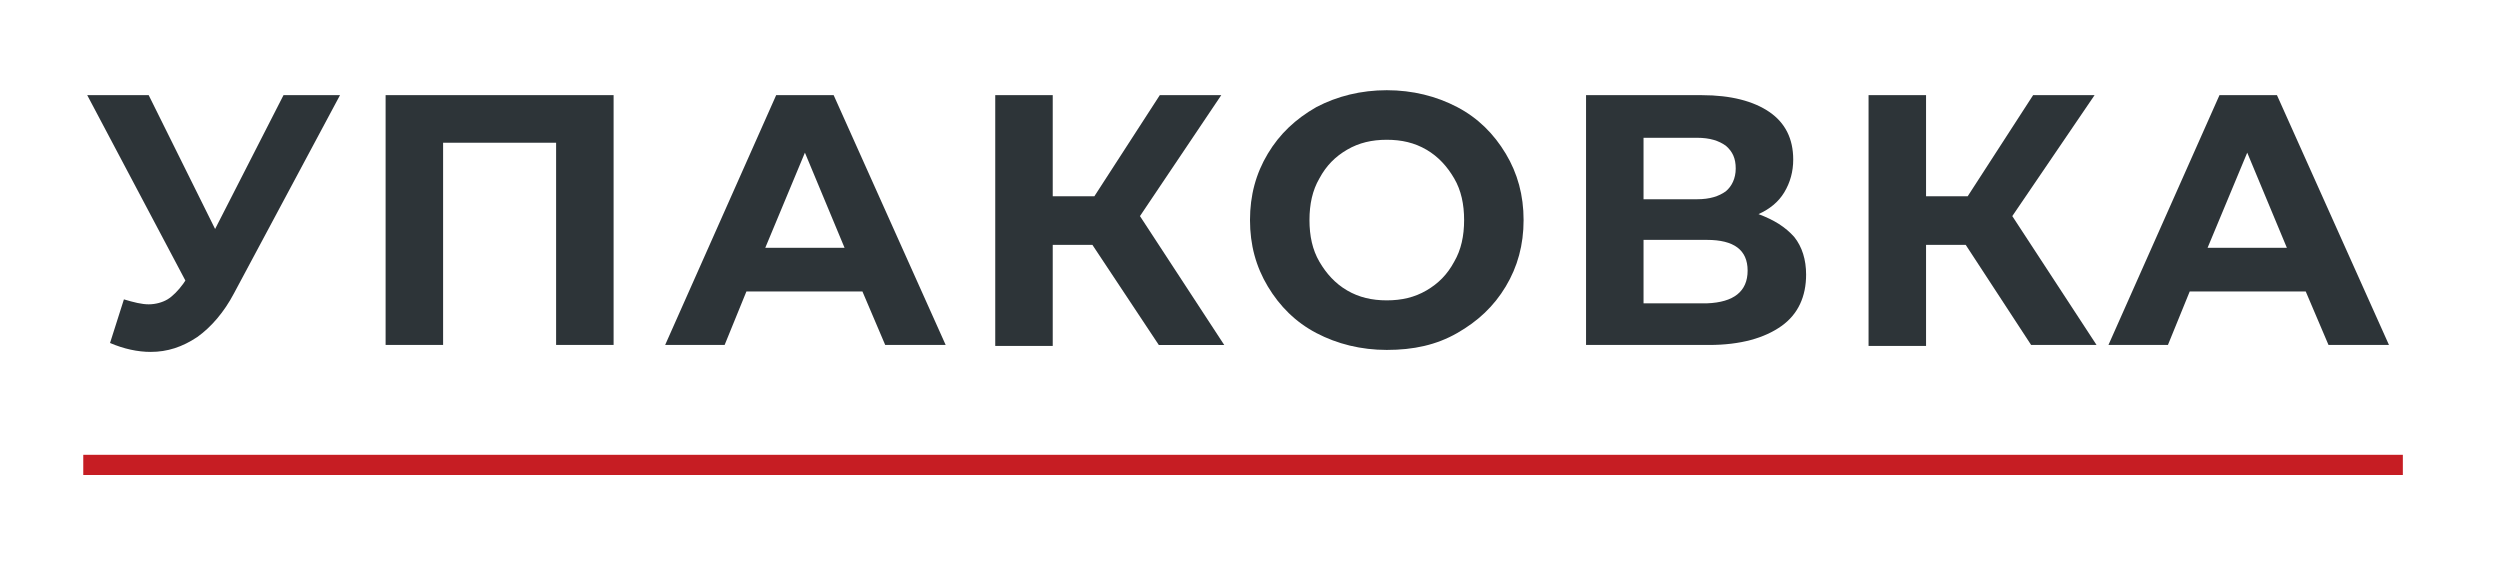
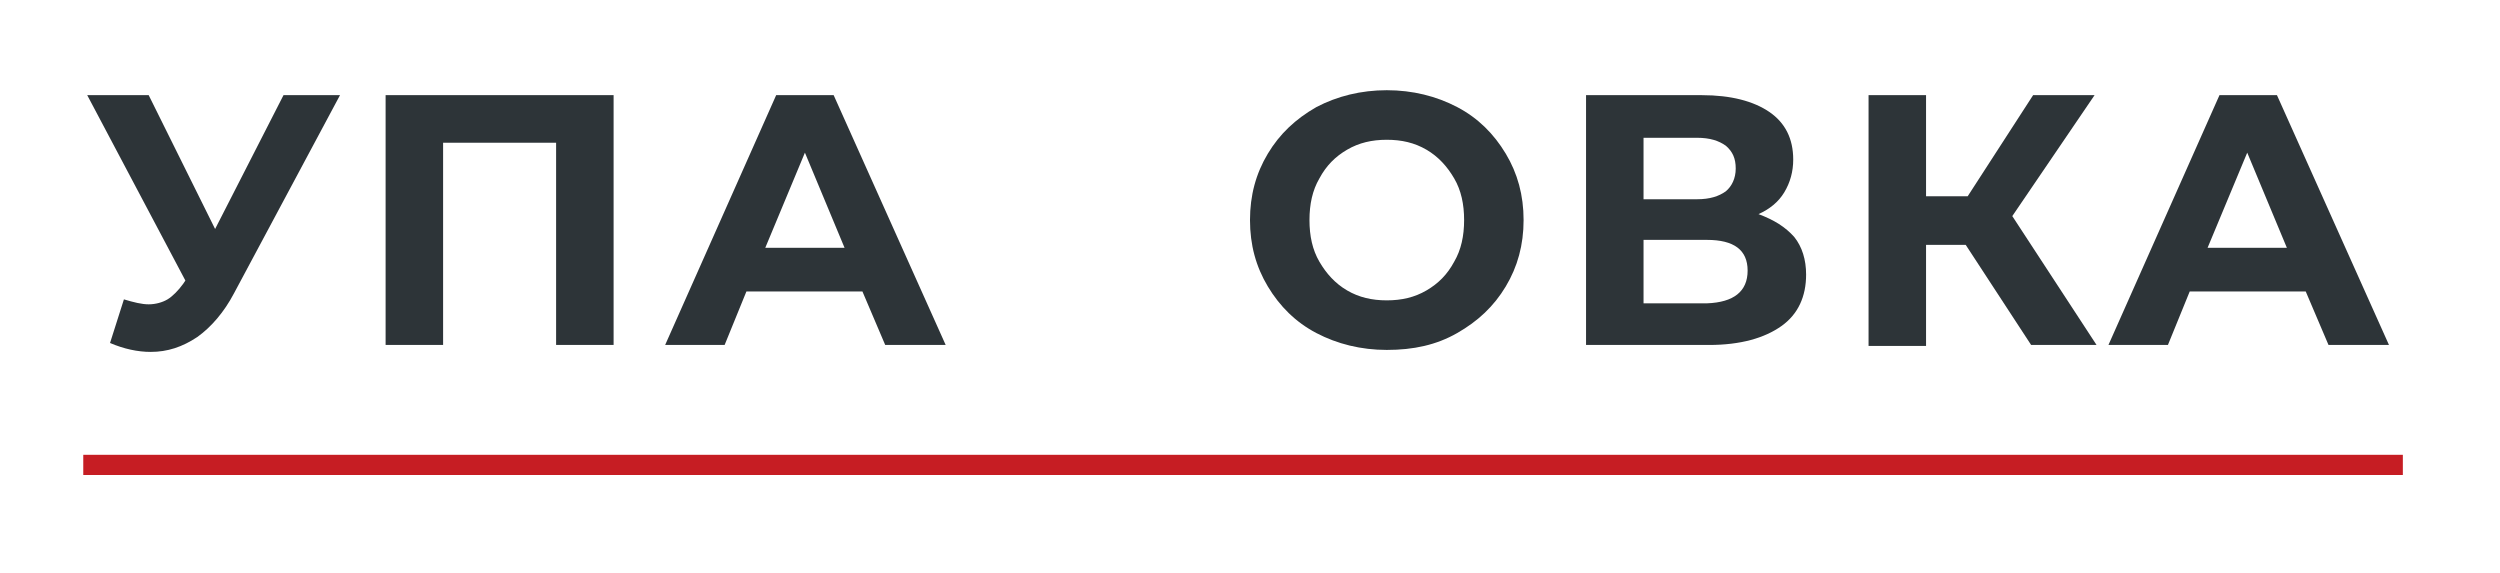
<svg xmlns="http://www.w3.org/2000/svg" xmlns:xlink="http://www.w3.org/1999/xlink" version="1.1" id="Layer_1" x="0px" y="0px" viewBox="0 0 252.2 57.8" style="enable-background:new 0 0 252.2 57.8;" xml:space="preserve">
  <style type="text/css"> .st0{clip-path:url(#SVGID_00000063620050623313755000000011837945047818207933_);} .st1{fill:#2D3438;} .st2{clip-path:url(#SVGID_00000063620050623313755000000011837945047818207933_);fill:none;stroke:#C61D23;stroke-width:2.04;} </style>
  <g>
    <defs>
      <rect id="SVGID_1_" x="8.4" width="234" height="48" />
    </defs>
    <clipPath id="SVGID_00000144311069191134992480000004542590186205766565_">
      <use xlink:href="#SVGID_1_" style="overflow:visible;" />
    </clipPath>
    <g style="clip-path:url(#SVGID_00000144311069191134992480000004542590186205766565_);">
      <path class="st1" d="M34.3,9.6L23.6,29.6c-1,1.9-2.3,3.4-3.7,4.4c-1.5,1-3,1.5-4.7,1.5c-1.3,0-2.7-0.3-4.1-0.9l1.4-4.4 c1,0.3,1.8,0.5,2.5,0.5c0.7,0,1.4-0.2,1.9-0.5s1.1-0.9,1.6-1.6l0.2-0.3L8.8,9.6H15l6.7,13.5l6.9-13.5H34.3z" />
      <path class="st1" d="M61.9,9.6v25.2h-5.8V14.4H44.7v20.4h-5.8V9.6H61.9z" />
-       <path class="st1" d="M87,29.4H75.3l-2.2,5.4h-6L78.3,9.6h5.8l11.3,25.2h-6.1L87,29.4z M85.2,25l-4-9.6l-4,9.6H85.2z" />
-       <path class="st1" d="M110.2,24.7h-4v10.2h-5.8V9.6h5.8v10.2h4.2L117,9.6h6.2l-8.2,12.2l8.5,13h-6.6L110.2,24.7z" />
+       <path class="st1" d="M87,29.4H75.3l-2.2,5.4h-6L78.3,9.6h5.8l11.3,25.2h-6.1L87,29.4M85.2,25l-4-9.6l-4,9.6H85.2z" />
      <path class="st1" d="M132.8,33.6c-2.1-1.1-3.7-2.7-4.9-4.7c-1.2-2-1.8-4.2-1.8-6.7s0.6-4.7,1.8-6.7c1.2-2,2.8-3.5,4.9-4.7 c2.1-1.1,4.5-1.7,7.1-1.7c2.6,0,5,0.6,7.1,1.7c2.1,1.1,3.7,2.7,4.9,4.7c1.2,2,1.8,4.2,1.8,6.7s-0.6,4.7-1.8,6.7 c-1.2,2-2.8,3.5-4.9,4.7s-4.4,1.7-7.1,1.7C137.3,35.3,134.9,34.7,132.8,33.6z M143.9,29.3c1.2-0.7,2.1-1.6,2.8-2.9 c0.7-1.2,1-2.6,1-4.2c0-1.6-0.3-3-1-4.2c-0.7-1.2-1.6-2.2-2.8-2.9c-1.2-0.7-2.5-1-4-1c-1.5,0-2.8,0.3-4,1 c-1.2,0.7-2.1,1.6-2.8,2.9c-0.7,1.2-1,2.6-1,4.2c0,1.6,0.3,3,1,4.2c0.7,1.2,1.6,2.2,2.8,2.9c1.2,0.7,2.5,1,4,1 C141.4,30.3,142.7,30,143.9,29.3z" />
      <path class="st1" d="M181,23.9c0.8,1,1.2,2.3,1.2,3.8c0,2.2-0.8,4-2.5,5.2c-1.7,1.2-4.1,1.9-7.3,1.9H160V9.6h11.7 c2.9,0,5.2,0.6,6.8,1.7c1.6,1.1,2.4,2.7,2.4,4.8c0,1.2-0.3,2.3-0.9,3.3s-1.5,1.7-2.6,2.2C179,22.2,180.1,22.9,181,23.9z M165.8,20.1h5.4c1.3,0,2.2-0.3,2.9-0.8c0.6-0.5,1-1.3,1-2.3c0-1-0.3-1.7-1-2.3c-0.7-0.5-1.6-0.8-2.9-0.8h-5.4V20.1z M176.3,27.3 c0-2.1-1.4-3.1-4.1-3.1h-6.4v6.4h6.4C174.9,30.5,176.3,29.4,176.3,27.3z" />
      <path class="st1" d="M198.3,24.7h-4v10.2h-5.8V9.6h5.8v10.2h4.2l6.6-10.2h6.2L203,21.8l8.5,13h-6.6L198.3,24.7z" />
      <path class="st1" d="M232.6,29.4h-11.7l-2.2,5.4h-6l11.2-25.2h5.8l11.3,25.2h-6.1L232.6,29.4z M230.7,25l-4-9.6l-4,9.6H230.7z" />
    </g>
    <line style="clip-path:url(#SVGID_00000144311069191134992480000004542590186205766565_);fill:none;stroke:#C61D23;stroke-width:2.04;" x1="8.4" y1="46.9" x2="242.4" y2="46.9" />
  </g>
</svg>